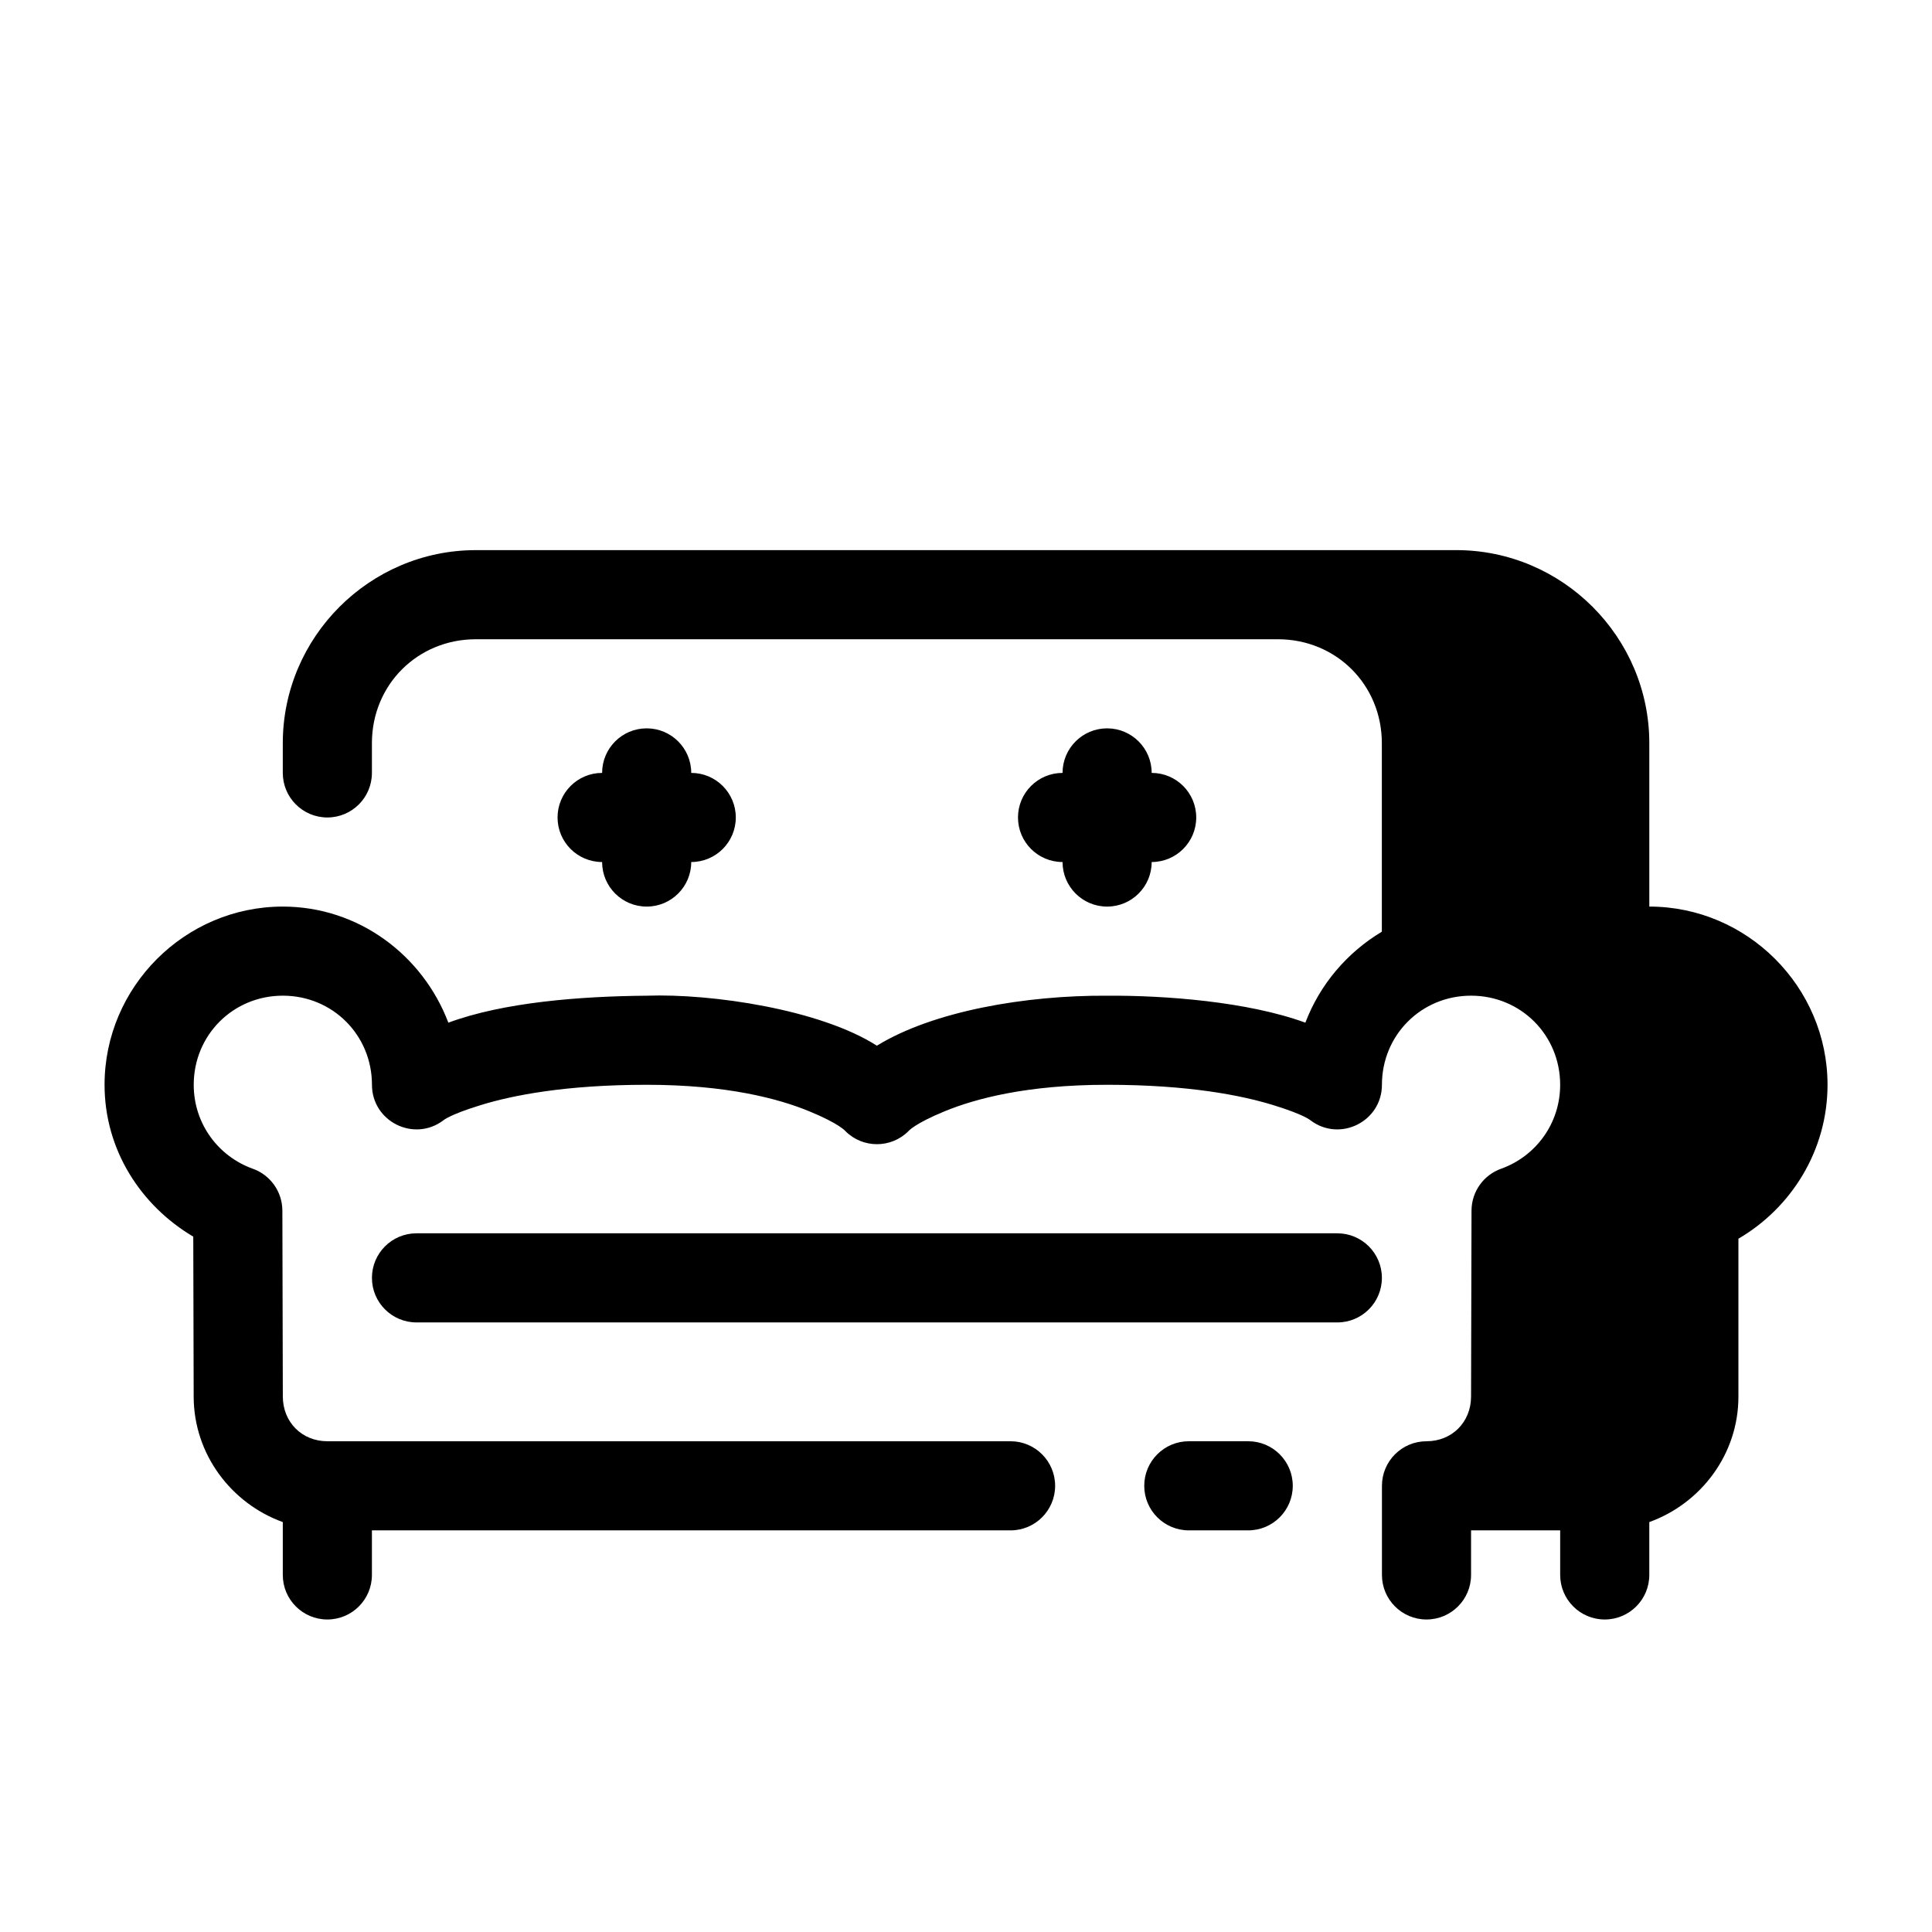
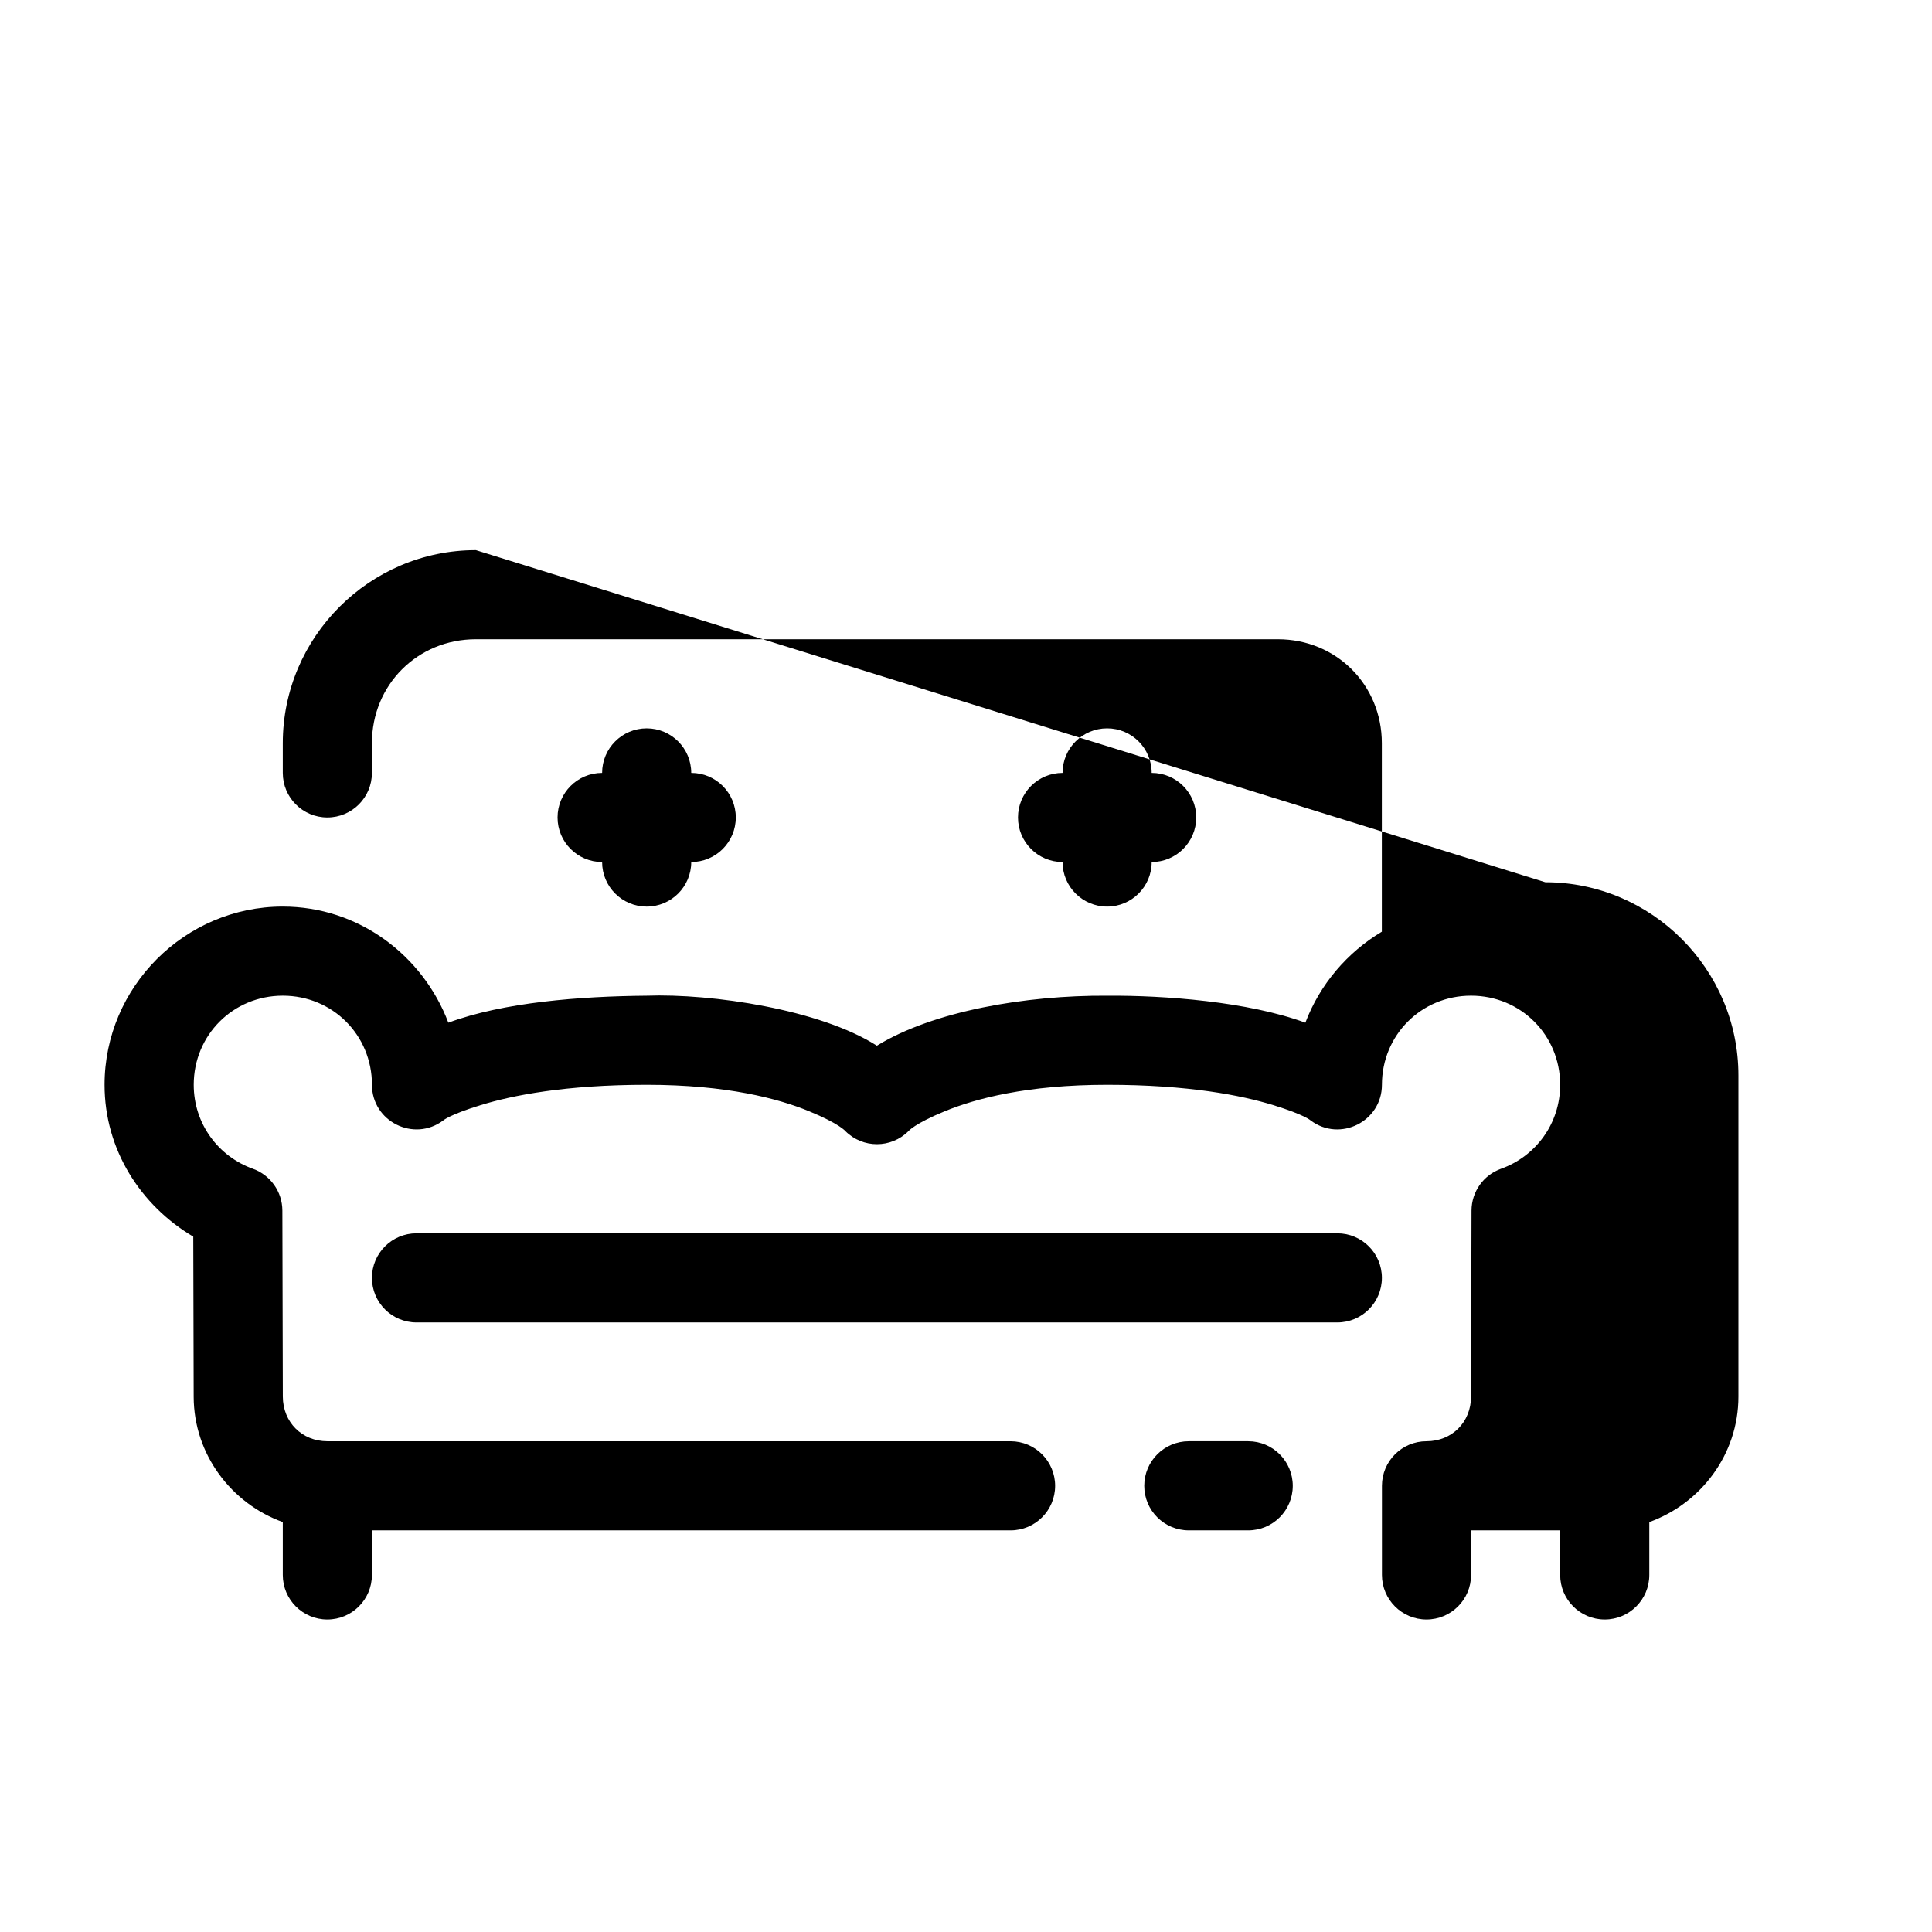
<svg xmlns="http://www.w3.org/2000/svg" fill="#000000" width="800px" height="800px" version="1.1" viewBox="144 144 512 512">
-   <path d="m270.11 289.79c-28.145 0-51.168 23.023-51.168 51.168v7.871c0 6.519 5.285 11.809 11.809 11.809 6.519 0 11.809-5.285 11.809-11.809v-7.871c0-15.469 12.082-27.551 27.551-27.551h212.54c15.469 0 27.551 12.082 27.551 27.551v49.953c-9.172 5.492-16.414 13.949-20.266 24.109-15.312-5.609-37.316-7.25-52.551-7.148-21.574-0.133-46.039 4.066-61.008 13.246-15.004-9.594-43.727-13.863-61.008-13.246-17.707 0.148-37.957 1.742-52.551 7.148-6.766-17.844-23.762-30.766-43.879-30.766-25.945 0-47.23 21.285-47.23 47.23 0 17.234 9.586 31.992 23.508 40.238l0.109 42.449c0.039 15.238 9.965 28.266 23.617 33.195v14.008c0 6.519 5.285 11.809 11.809 11.809 6.519 0 11.809-5.285 11.809-11.809v-11.809h169.25c6.519 0 11.809-5.285 11.809-11.809 0-6.519-5.285-11.809-11.809-11.809h-181.05c-6.746 0-11.789-5.055-11.809-11.84l-0.121-49.293c-0.016-4.981-3.152-9.414-7.84-11.086-9.094-3.254-15.652-11.887-15.652-22.246 0-13.184 10.434-23.617 23.617-23.617s23.617 10.434 23.617 23.617c0.004 9.73 11.113 15.277 18.895 9.441 0 0 1.57-1.492 9.918-4.059 8.348-2.566 22.398-5.383 44.004-5.383 21.262 0 34.918 3.68 43.004 6.996 8.086 3.316 9.656 5.289 9.656 5.289 4.613 4.609 12.086 4.609 16.699 0 0 0 1.57-1.973 9.656-5.289 8.086-3.316 21.742-6.996 43.004-6.996 21.605 0 35.656 2.812 44.004 5.383 8.348 2.566 9.918 4.059 9.918 4.059 7.781 5.84 18.891 0.289 18.895-9.441 0-13.184 10.434-23.617 23.617-23.617s23.617 10.434 23.617 23.617c0 10.359-6.559 18.996-15.652 22.246-4.688 1.672-7.824 6.106-7.84 11.086l-0.121 49.293c-0.016 6.781-5.062 11.84-11.809 11.84-6.519 0-11.809 5.285-11.809 11.809v23.617c0 6.519 5.285 11.809 11.809 11.809 6.519 0 11.809-5.285 11.809-11.809v-11.809h23.617v11.809c0 6.519 5.285 11.809 11.809 11.809 6.519 0 11.809-5.285 11.809-11.809v-14.008c13.668-4.926 23.617-17.957 23.617-33.227v-41.867c14.07-8.211 23.617-23.438 23.617-40.789 0-25.945-21.285-47.23-47.23-47.23v-43.297c0-28.145-23.023-51.168-51.168-51.168zm45.266 47.23c-6.519 0-11.809 5.285-11.809 11.809-6.519 0-11.809 5.285-11.809 11.809 0 6.519 5.285 11.809 11.809 11.809 0 6.519 5.285 11.809 11.809 11.809 6.519 0 11.809-5.285 11.809-11.809 6.519 0 11.809-5.285 11.809-11.809 0-6.519-5.285-11.809-11.809-11.809 0-6.519-5.285-11.809-11.809-11.809zm122.02 0c-6.519 0-11.809 5.285-11.809 11.809-6.519 0-11.809 5.285-11.809 11.809 0 6.519 5.285 11.809 11.809 11.809 0 6.519 5.285 11.809 11.809 11.809 6.519 0 11.809-5.285 11.809-11.809 6.519 0 11.809-5.285 11.809-11.809 0-6.519-5.285-11.809-11.809-11.809 0-6.519-5.285-11.809-11.809-11.809zm-183.02 133.82c-6.519 0-11.809 5.285-11.809 11.809 0 6.519 5.285 11.809 11.809 11.809h244.03c6.519 0 11.809-5.285 11.809-11.809 0-6.519-5.285-11.809-11.809-11.809zm204.67 55.105c-6.519 0-11.809 5.285-11.809 11.809 0 6.519 5.285 11.809 11.809 11.809h15.742c6.519 0 11.809-5.285 11.809-11.809 0-6.519-5.285-11.809-11.809-11.809z" />
+   <path d="m270.11 289.79c-28.145 0-51.168 23.023-51.168 51.168v7.871c0 6.519 5.285 11.809 11.809 11.809 6.519 0 11.809-5.285 11.809-11.809v-7.871c0-15.469 12.082-27.551 27.551-27.551h212.54c15.469 0 27.551 12.082 27.551 27.551v49.953c-9.172 5.492-16.414 13.949-20.266 24.109-15.312-5.609-37.316-7.25-52.551-7.148-21.574-0.133-46.039 4.066-61.008 13.246-15.004-9.594-43.727-13.863-61.008-13.246-17.707 0.148-37.957 1.742-52.551 7.148-6.766-17.844-23.762-30.766-43.879-30.766-25.945 0-47.23 21.285-47.23 47.23 0 17.234 9.586 31.992 23.508 40.238l0.109 42.449c0.039 15.238 9.965 28.266 23.617 33.195v14.008c0 6.519 5.285 11.809 11.809 11.809 6.519 0 11.809-5.285 11.809-11.809v-11.809h169.25c6.519 0 11.809-5.285 11.809-11.809 0-6.519-5.285-11.809-11.809-11.809h-181.05c-6.746 0-11.789-5.055-11.809-11.84l-0.121-49.293c-0.016-4.981-3.152-9.414-7.84-11.086-9.094-3.254-15.652-11.887-15.652-22.246 0-13.184 10.434-23.617 23.617-23.617s23.617 10.434 23.617 23.617c0.004 9.73 11.113 15.277 18.895 9.441 0 0 1.57-1.492 9.918-4.059 8.348-2.566 22.398-5.383 44.004-5.383 21.262 0 34.918 3.68 43.004 6.996 8.086 3.316 9.656 5.289 9.656 5.289 4.613 4.609 12.086 4.609 16.699 0 0 0 1.57-1.973 9.656-5.289 8.086-3.316 21.742-6.996 43.004-6.996 21.605 0 35.656 2.812 44.004 5.383 8.348 2.566 9.918 4.059 9.918 4.059 7.781 5.84 18.891 0.289 18.895-9.441 0-13.184 10.434-23.617 23.617-23.617s23.617 10.434 23.617 23.617c0 10.359-6.559 18.996-15.652 22.246-4.688 1.672-7.824 6.106-7.84 11.086l-0.121 49.293c-0.016 6.781-5.062 11.84-11.809 11.84-6.519 0-11.809 5.285-11.809 11.809v23.617c0 6.519 5.285 11.809 11.809 11.809 6.519 0 11.809-5.285 11.809-11.809v-11.809h23.617v11.809c0 6.519 5.285 11.809 11.809 11.809 6.519 0 11.809-5.285 11.809-11.809v-14.008c13.668-4.926 23.617-17.957 23.617-33.227v-41.867v-43.297c0-28.145-23.023-51.168-51.168-51.168zm45.266 47.23c-6.519 0-11.809 5.285-11.809 11.809-6.519 0-11.809 5.285-11.809 11.809 0 6.519 5.285 11.809 11.809 11.809 0 6.519 5.285 11.809 11.809 11.809 6.519 0 11.809-5.285 11.809-11.809 6.519 0 11.809-5.285 11.809-11.809 0-6.519-5.285-11.809-11.809-11.809 0-6.519-5.285-11.809-11.809-11.809zm122.02 0c-6.519 0-11.809 5.285-11.809 11.809-6.519 0-11.809 5.285-11.809 11.809 0 6.519 5.285 11.809 11.809 11.809 0 6.519 5.285 11.809 11.809 11.809 6.519 0 11.809-5.285 11.809-11.809 6.519 0 11.809-5.285 11.809-11.809 0-6.519-5.285-11.809-11.809-11.809 0-6.519-5.285-11.809-11.809-11.809zm-183.02 133.82c-6.519 0-11.809 5.285-11.809 11.809 0 6.519 5.285 11.809 11.809 11.809h244.03c6.519 0 11.809-5.285 11.809-11.809 0-6.519-5.285-11.809-11.809-11.809zm204.67 55.105c-6.519 0-11.809 5.285-11.809 11.809 0 6.519 5.285 11.809 11.809 11.809h15.742c6.519 0 11.809-5.285 11.809-11.809 0-6.519-5.285-11.809-11.809-11.809z" />
</svg>